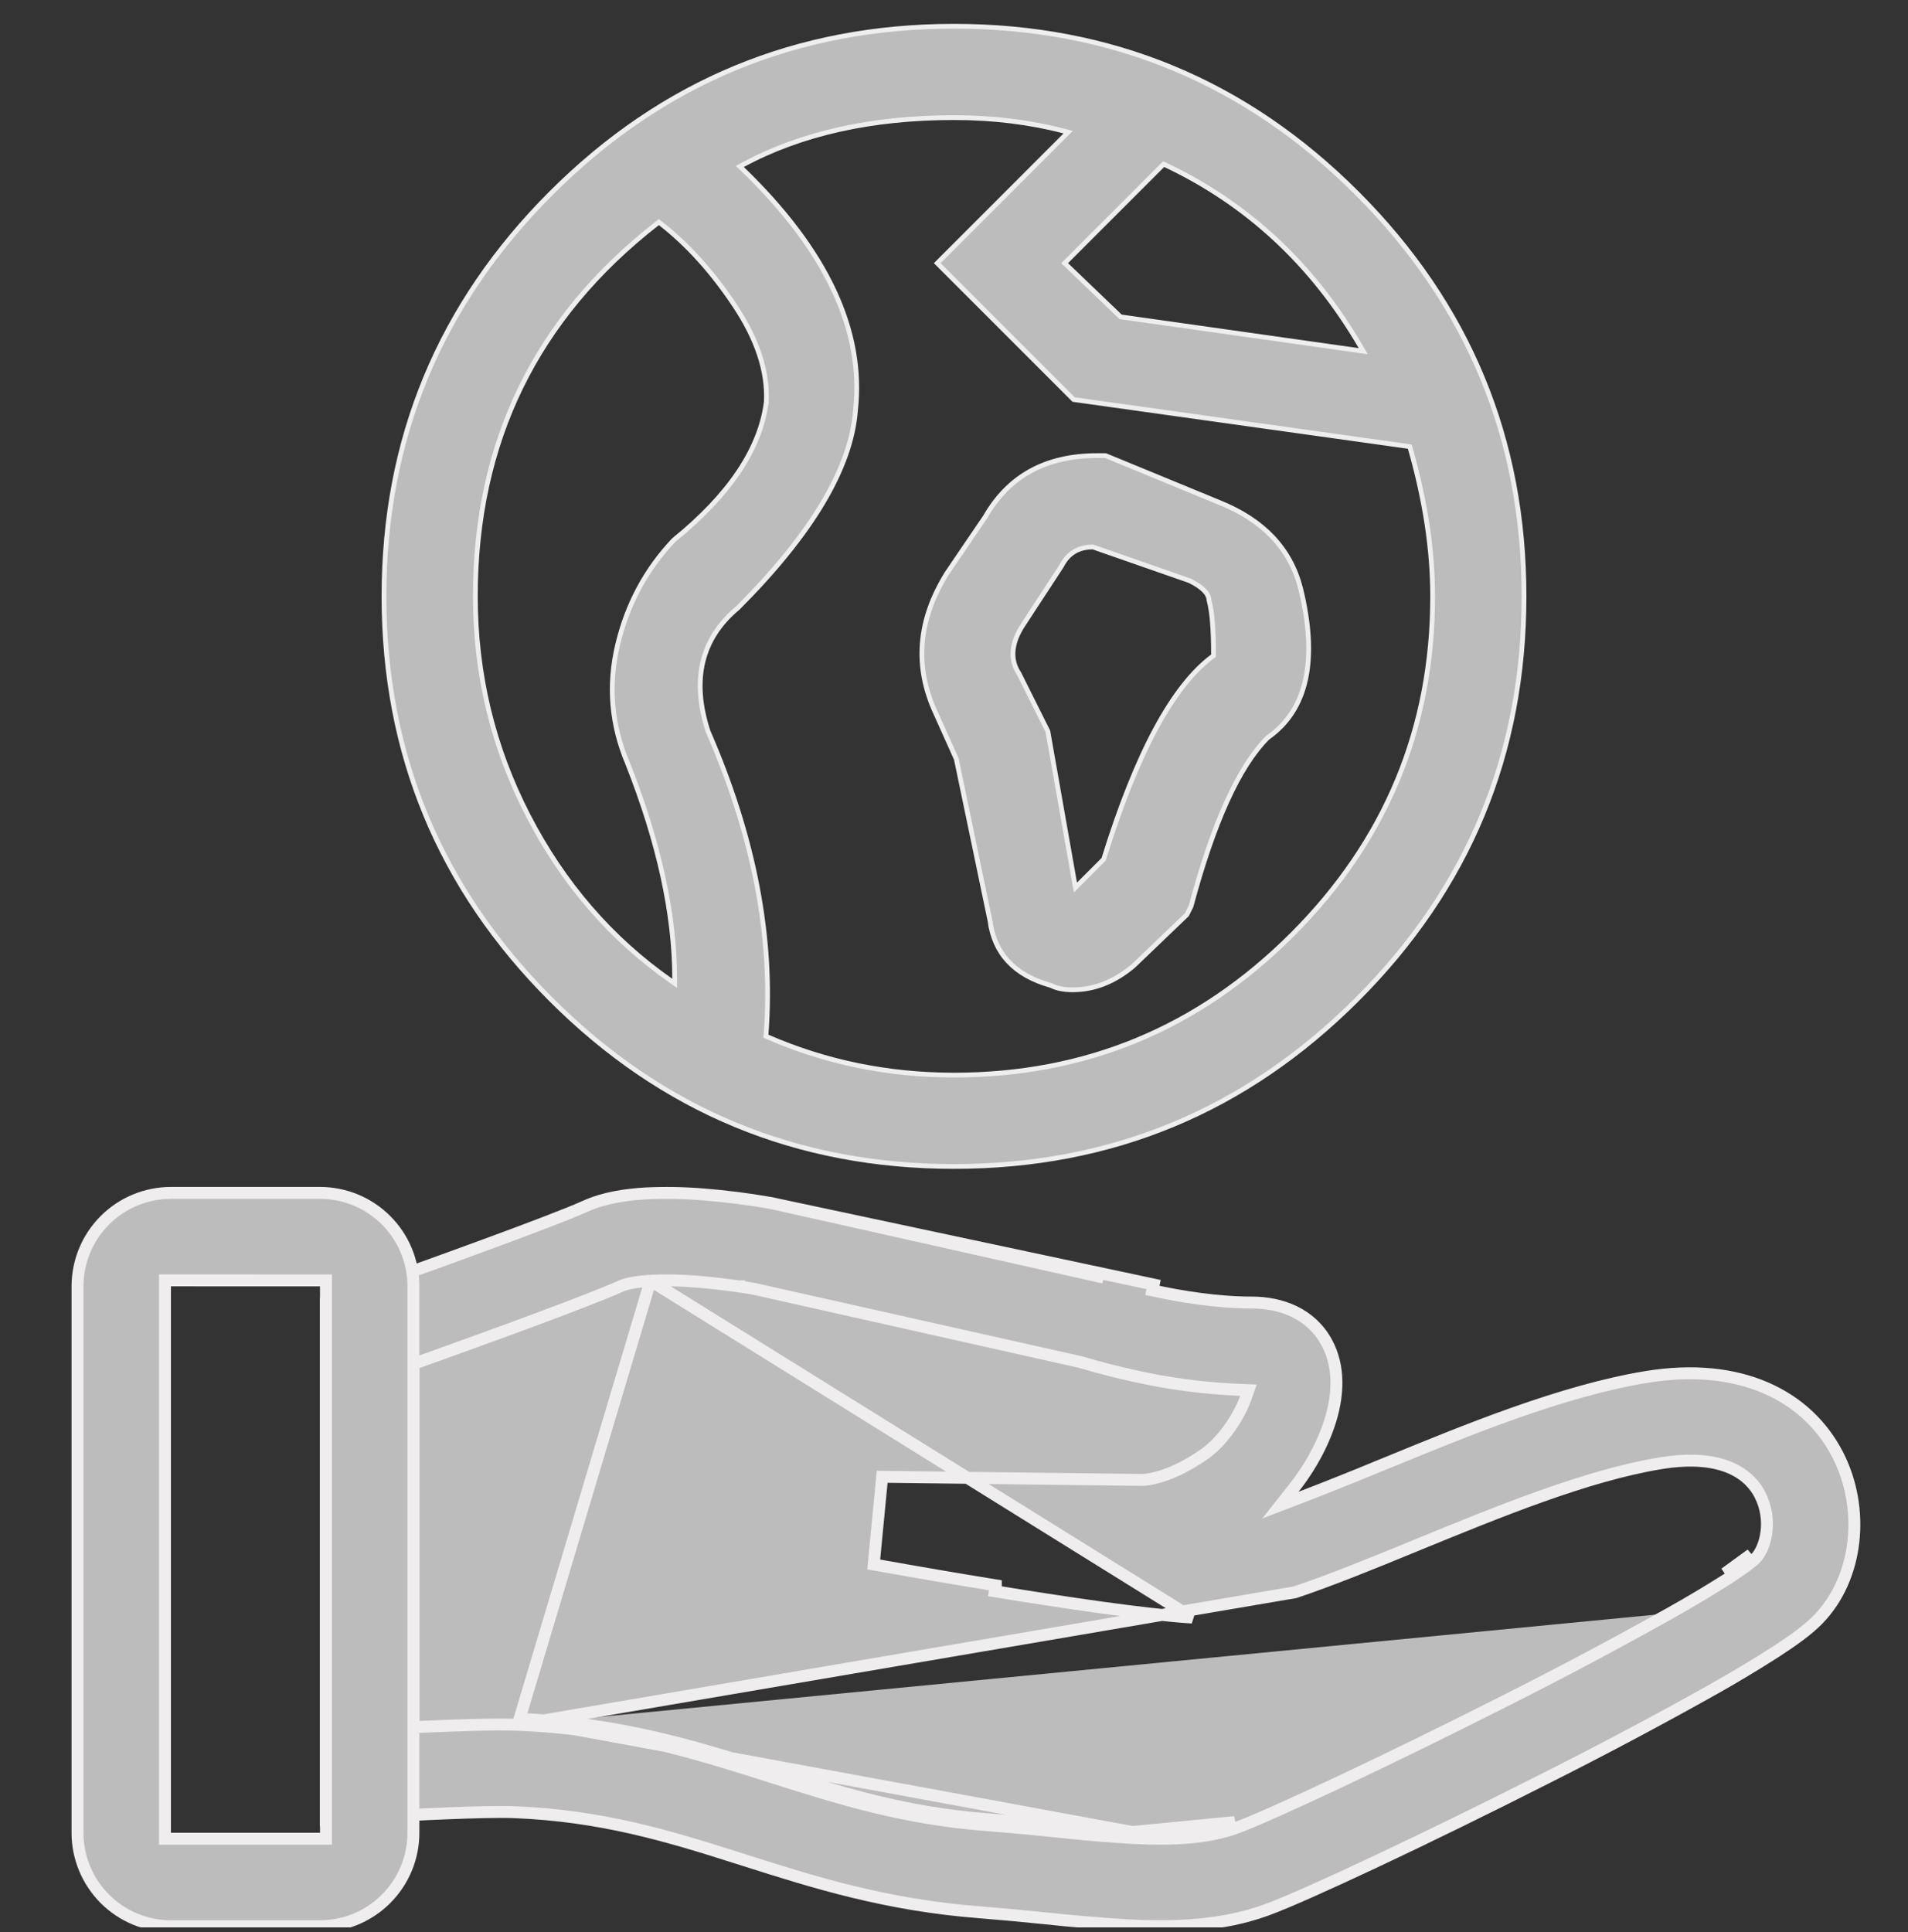
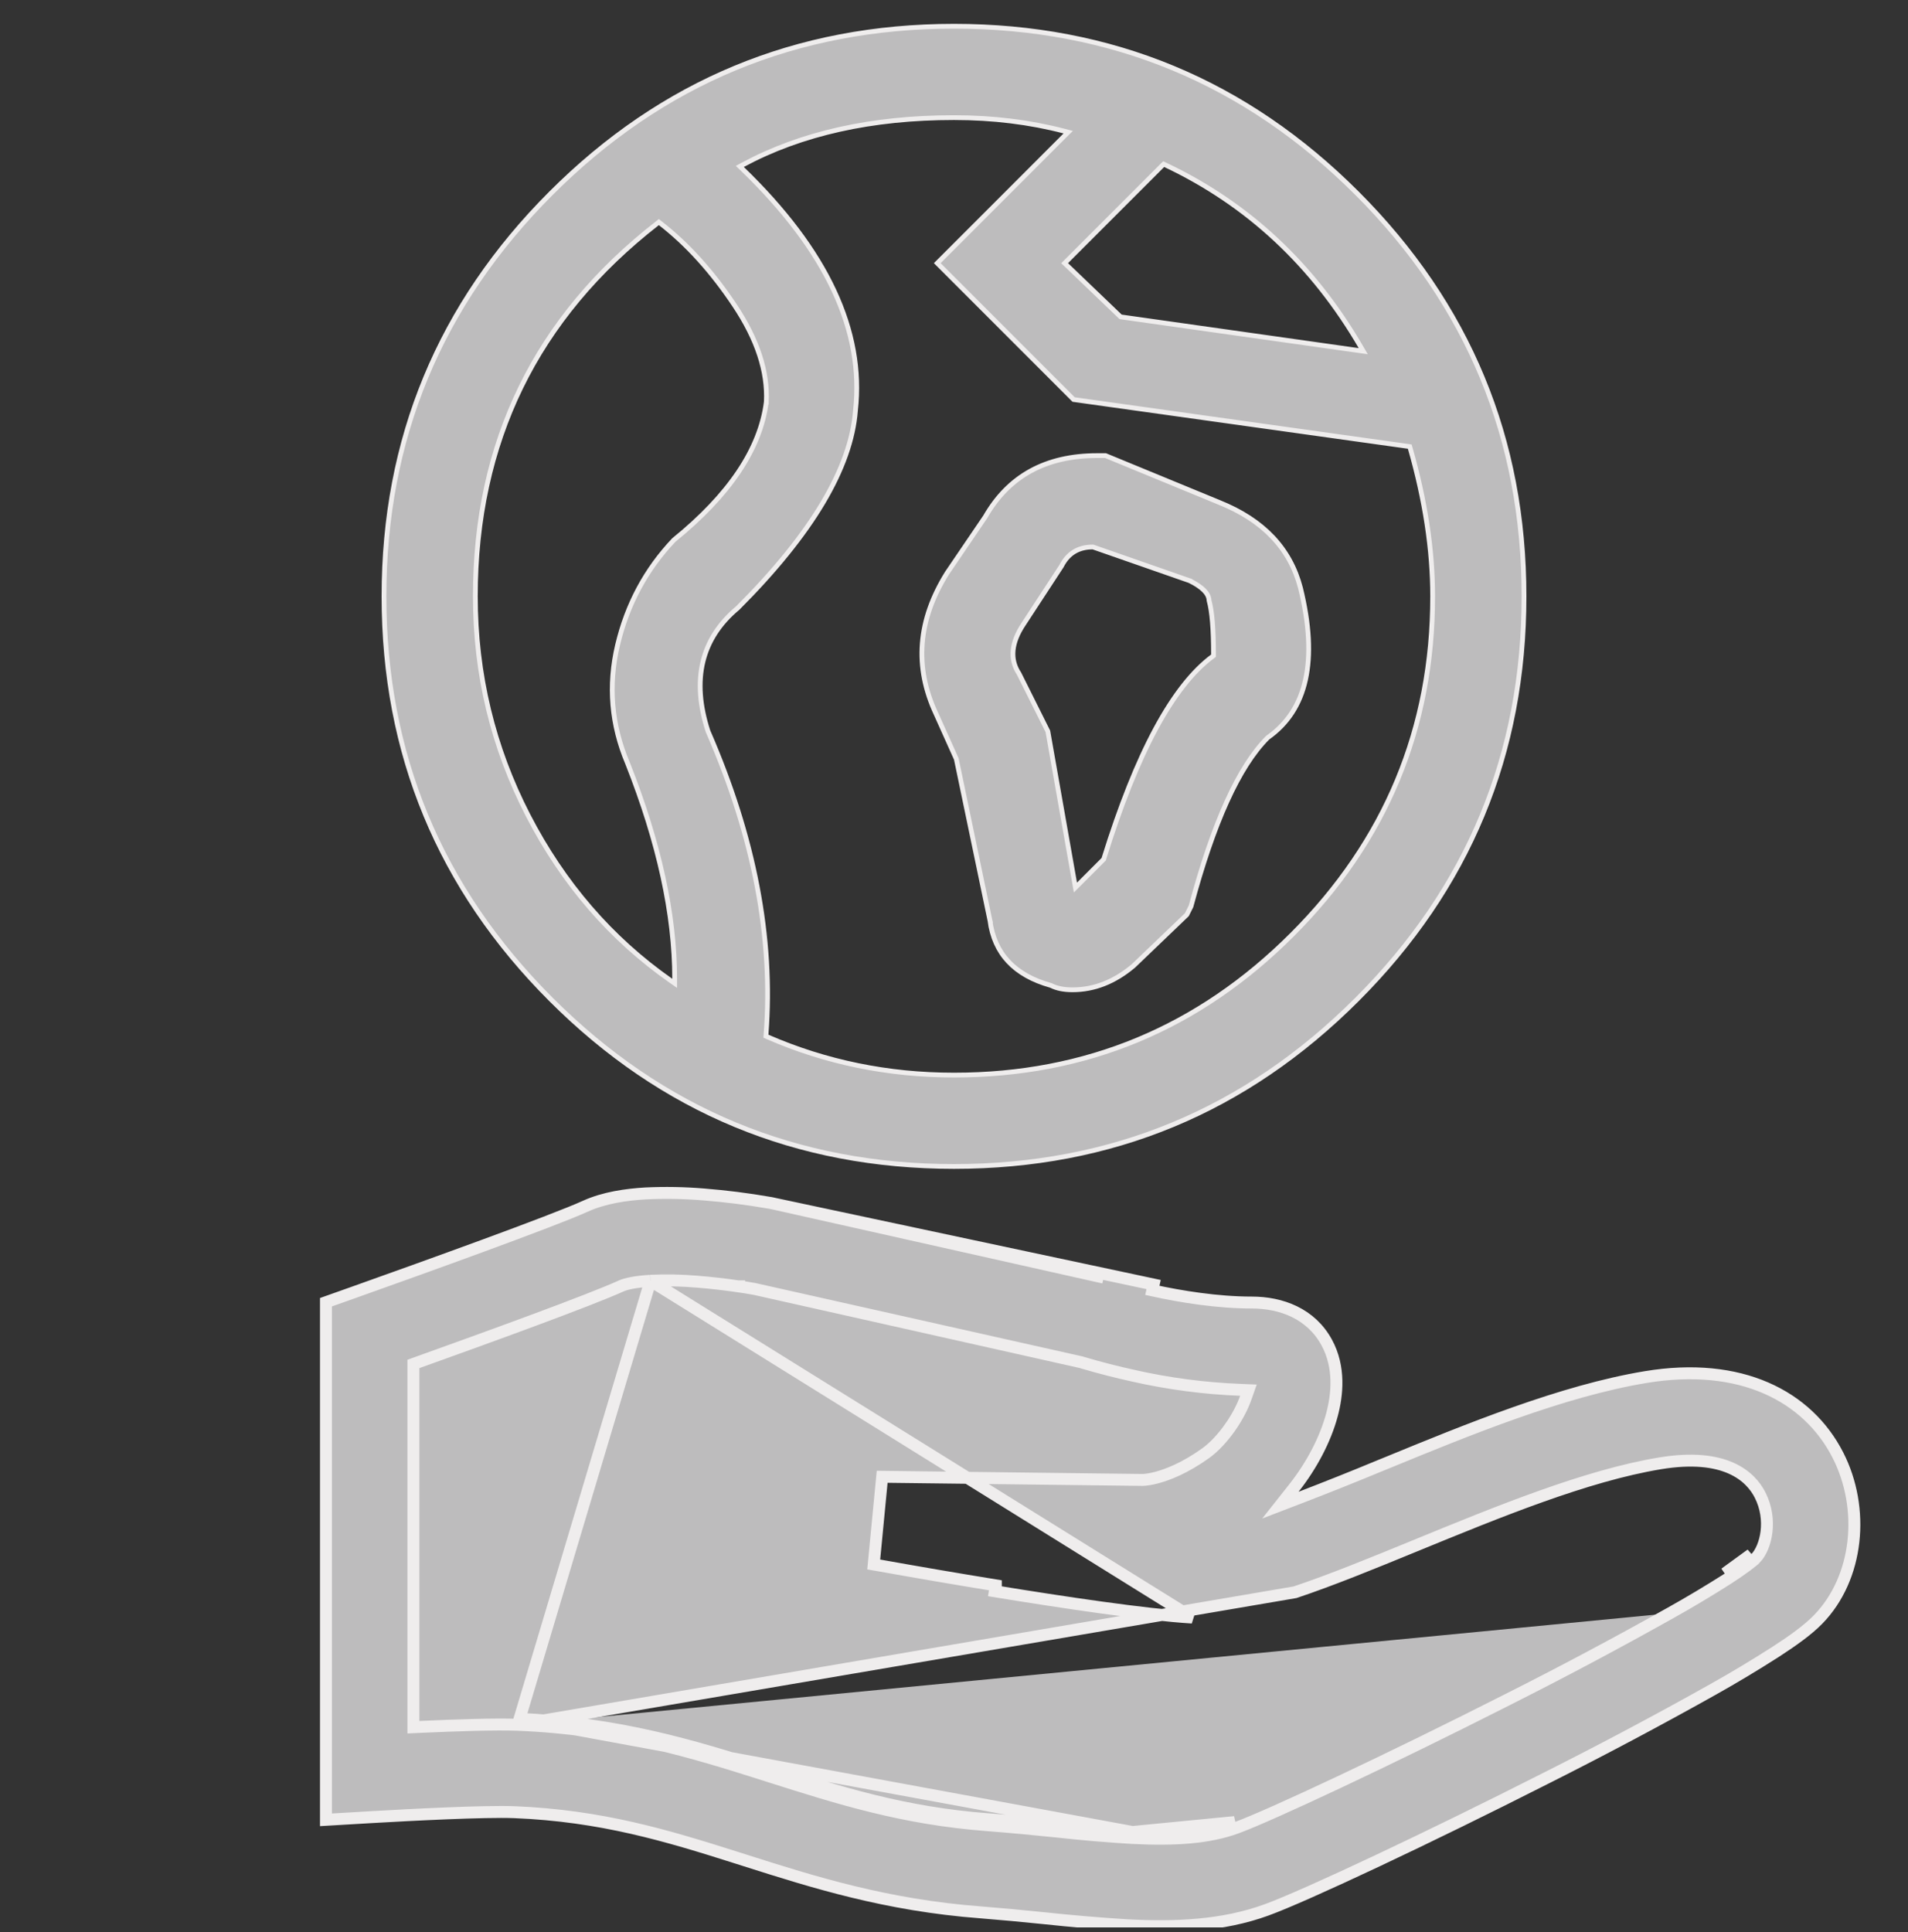
<svg xmlns="http://www.w3.org/2000/svg" width="80" height="81" viewBox="0 0 80 81" fill="none">
  <rect x="0" y="0" width="80" height="81" fill="#333333" stroke="none" />
  <g clip-path="url(#clip0_447_12576)">
    <path d="M27.274 53.691L27.274 53.691C27.928 53.661 28.582 53.674 29.234 53.73C29.809 53.776 30.382 53.841 30.953 53.925M27.274 53.691L49.984 67.81C48.026 67.692 44.576 67.175 41.713 66.708L41.754 66.462C41.754 66.462 41.754 66.461 41.754 66.461C40.112 66.194 38.473 65.913 36.837 65.62L36.836 65.62L36.634 65.585L36.988 61.909L47.925 62.041H47.928H47.928C47.942 62.041 47.97 62.041 48.007 62.035C48.098 62.027 48.258 62.005 48.478 61.948L48.478 61.948C48.932 61.83 49.66 61.559 50.553 60.92C50.881 60.685 51.267 60.289 51.611 59.787L51.612 59.787C51.893 59.376 52.106 58.958 52.233 58.597L52.345 58.278L52.007 58.264C50.502 58.205 49.005 58.008 47.535 57.677L47.534 57.676C46.824 57.521 46.12 57.34 45.423 57.135C45.422 57.135 45.422 57.135 45.422 57.135L45.328 57.106L45.319 57.104L45.31 57.102L31.63 54.033L31.603 54.027H31.593C31.381 53.989 31.167 53.955 30.953 53.925M27.274 53.691L27.271 53.692C26.629 53.73 26.24 53.824 26.067 53.9L26.067 53.9L26.063 53.901C24.755 54.5 20.433 56.068 17.5 57.118L17.334 57.178V57.354V72.146V72.407L17.595 72.395C19.098 72.327 20.774 72.269 21.709 72.306M27.274 53.691L21.709 72.306M30.953 53.925C30.953 53.925 30.953 53.925 30.954 53.925L30.917 54.172L30.952 53.925C30.952 53.925 30.953 53.925 30.953 53.925ZM21.709 72.306C25.886 72.473 29.04 73.445 32.011 74.388L32.273 74.472L32.273 74.472L32.286 74.476C35.151 75.386 37.853 76.245 41.403 76.514C42.48 76.597 43.421 76.69 44.304 76.78C45.357 76.897 46.413 76.987 47.471 77.05L47.474 77.05C49.276 77.142 50.691 77.046 51.852 76.62C53.243 76.11 58.214 73.784 63.191 71.259C65.493 70.1 67.769 68.89 70.017 67.63M21.709 72.306L54.297 66.75C55.815 66.243 57.534 65.54 59.271 64.827L59.271 64.827L59.3 64.815C62.859 63.355 66.519 61.855 69.606 61.345C70.962 61.121 71.911 61.251 72.577 61.546C73.246 61.842 73.605 62.295 73.795 62.667C74.063 63.191 74.124 63.742 74.067 64.214C74.011 64.678 73.837 65.095 73.602 65.337L73.601 65.337C73.49 65.451 73.139 65.728 72.459 66.172L72.457 66.173C71.657 66.682 70.844 67.168 70.017 67.63M70.017 67.63C70.017 67.63 70.017 67.63 70.017 67.63L69.895 67.412L70.017 67.63ZM47.486 76.8C46.432 76.737 45.38 76.648 44.33 76.531C43.447 76.442 42.503 76.348 41.422 76.265C37.901 75.998 35.223 75.147 32.354 74.235L32.349 74.233L32.086 74.15C29.113 73.206 25.932 72.225 21.719 72.056L47.486 76.8ZM47.486 76.8C49.278 76.892 50.653 76.794 51.766 76.385L47.486 76.8ZM32.321 50.432L32.312 50.43L32.31 50.429L32.31 50.429L32.26 50.421L32.258 50.421C31.35 50.263 30.435 50.147 29.516 50.074L29.515 50.074C28.699 50.005 27.878 49.991 27.06 50.03C26.268 50.078 25.337 50.205 24.542 50.567C23.189 51.183 17.702 53.157 14.886 54.158L14.886 54.158L13.667 54.591V76.289L15.607 76.175L15.607 76.175C17.247 76.08 20.318 75.921 21.562 75.969L21.563 75.969C25.213 76.116 27.968 76.951 30.901 77.883L30.902 77.883L31.247 77.993L31.247 77.993L31.25 77.994C34.087 78.896 37.145 79.868 41.128 80.17L41.129 80.17C42 80.24 42.87 80.32 43.739 80.41L43.74 80.41C44.92 80.537 46.102 80.637 47.286 80.711C49.243 80.812 51.253 80.744 53.113 80.063C54.743 79.467 59.909 77.037 64.851 74.529L64.852 74.529C67.204 73.345 69.531 72.109 71.829 70.821C72.719 70.322 73.594 69.796 74.453 69.246C75.138 68.803 75.8 68.333 76.227 67.894L76.227 67.894C77.929 66.15 78.204 63.23 77.058 60.995L77.058 60.995C75.785 58.51 72.966 57.072 69.007 57.728L69.007 57.728C65.505 58.305 61.524 59.938 58.136 61.331L58.135 61.331L57.88 61.435C57.88 61.435 57.88 61.435 57.879 61.435C56.771 61.895 55.657 62.34 54.537 62.771L53.685 63.098L54.251 62.382C54.989 61.448 55.568 60.353 55.845 59.32L55.845 59.32C56.07 58.486 56.197 57.322 55.626 56.276L55.626 56.276C54.965 55.066 53.725 54.604 52.482 54.604C51.049 54.604 49.521 54.358 48.316 54.094C48.316 54.094 48.316 54.094 48.316 54.094L48.37 53.85L32.321 50.432ZM32.321 50.432L32.33 50.434L32.361 50.439M32.321 50.432L32.361 50.439M32.361 50.439L46.275 53.559L32.361 50.439ZM72.322 65.962C73.004 65.519 73.333 65.254 73.422 65.162L72.322 65.962Z" fill="#BDBCBD" stroke="#EFEDED" stroke-width="0.5" />
-     <path d="M7.167 53.675L6.917 53.675V53.925V76.833V77.083H7.167H13.417H13.667V76.833V53.927V53.677L13.417 53.677L7.167 53.675ZM3.25 53.925C3.25 52.886 3.663 51.889 4.397 51.155C5.132 50.42 6.128 50.008 7.167 50.008H13.417C14.456 50.008 15.452 50.42 16.186 51.155C16.921 51.889 17.334 52.886 17.334 53.925V76.833C17.334 77.872 16.921 78.868 16.186 79.603C15.452 80.337 14.456 80.75 13.417 80.75H7.167C6.128 80.75 5.132 80.337 4.397 79.603C3.663 78.868 3.25 77.872 3.25 76.833V53.925Z" fill="#BDBCBD" stroke="#EFEDED" stroke-width="0.5" />
    <path d="M26.312 31.994L26.312 31.994L26.311 31.992C25.632 30.387 25.493 28.737 25.894 27.039C26.296 25.339 27.083 23.872 28.256 22.636C30.575 20.755 31.876 18.829 32.13 16.857L32.131 16.857L32.131 16.849C32.195 15.571 31.747 14.222 30.802 12.804C29.86 11.39 28.821 10.241 27.686 9.359L27.625 9.311L27.564 9.359C22.477 13.315 19.931 18.532 19.931 25C19.931 28.266 20.669 31.328 22.145 34.187C23.621 37.044 25.616 39.353 28.13 41.113L28.288 41.223V41.031C28.288 38.328 27.627 35.315 26.312 31.994ZM32.119 43.367L32.114 43.438L32.179 43.467C34.629 44.535 37.237 45.069 40 45.069C45.527 45.069 50.255 43.105 54.18 39.18C58.105 35.255 60.069 30.527 60.069 25C60.069 23.052 59.755 20.98 59.127 18.785L59.109 18.723L59.045 18.713L45.016 16.749L39.298 11.031L40.633 9.696L44.664 5.664L44.788 5.541L44.619 5.497C43.172 5.12 41.633 4.931 40 4.931C36.55 4.931 33.595 5.59 31.14 6.912L31.02 6.977L31.118 7.072C34.669 10.498 36.24 13.876 35.869 17.208L35.869 17.208L35.869 17.211C35.684 19.611 34.051 22.37 30.933 25.489C30.17 26.125 29.682 26.876 29.473 27.742C29.265 28.608 29.338 29.581 29.686 30.656L29.686 30.656L29.69 30.665C31.622 35.09 32.43 39.324 32.119 43.367ZM46.962 13.26L46.985 13.282L47.017 13.287L56.955 14.693L57.159 14.722L57.055 14.543C55.045 11.089 52.312 8.544 48.855 6.91L48.792 6.88L48.742 6.929L44.711 10.96L44.638 11.033L44.712 11.103L46.962 13.26ZM41.301 21.681L41.302 21.681L41.306 21.675C42.286 19.959 43.845 19.1 46 19.1H46.355L51.118 21.061L51.119 21.062C52.97 21.802 54.1 22.998 54.528 24.649C55.274 27.696 54.798 29.766 53.161 30.918L53.154 30.923L53.148 30.929C51.941 32.136 50.875 34.499 49.937 37.996L49.762 38.346L47.527 40.488C46.73 41.161 45.879 41.494 44.969 41.494C44.604 41.494 44.308 41.433 44.076 41.317L44.067 41.312L44.058 41.31C43.29 41.095 42.698 40.759 42.276 40.307C41.855 39.855 41.597 39.282 41.505 38.581L41.506 38.581L41.504 38.573L40.098 31.823L40.096 31.813L40.091 31.803L39.248 29.928L39.247 29.926C38.325 27.96 38.476 25.996 39.709 24.023L41.301 21.681ZM45.845 22.937L45.829 22.931H45.812C45.516 22.931 45.255 22.997 45.033 23.134C44.813 23.269 44.639 23.47 44.507 23.731L42.917 26.163C42.917 26.163 42.917 26.164 42.916 26.164C42.661 26.547 42.512 26.915 42.479 27.264C42.445 27.613 42.528 27.939 42.726 28.238L43.935 30.657L45.058 37.017L45.091 37.206L45.227 37.071L46.258 36.039L46.276 36.022L46.283 35.998C46.969 33.783 47.694 31.97 48.455 30.555C49.217 29.14 50.014 28.131 50.841 27.518L50.881 27.488V27.438C50.881 26.385 50.82 25.627 50.694 25.173C50.689 25.018 50.609 24.874 50.477 24.742C50.341 24.606 50.143 24.475 49.889 24.348L49.889 24.347L49.877 24.343L45.845 22.937ZM23.102 8.102C27.771 3.433 33.401 1.1 40 1.1C46.599 1.1 52.229 3.433 56.898 8.102C61.567 12.771 63.9 18.401 63.9 25C63.9 31.599 61.567 37.229 56.898 41.898C52.229 46.567 46.599 48.9 40 48.9C33.401 48.9 27.771 46.567 23.102 41.898C18.433 37.229 16.1 31.599 16.1 25C16.1 18.401 18.433 12.771 23.102 8.102Z" fill="#BDBCBD" stroke="#EFEDED" stroke-width="0.2" />
  </g>
  <defs>
    <clipPath id="clip0_447_12576">
      <rect width="80" height="80" fill="white" transform="translate(0 0.799)" />
    </clipPath>
  </defs>
</svg>